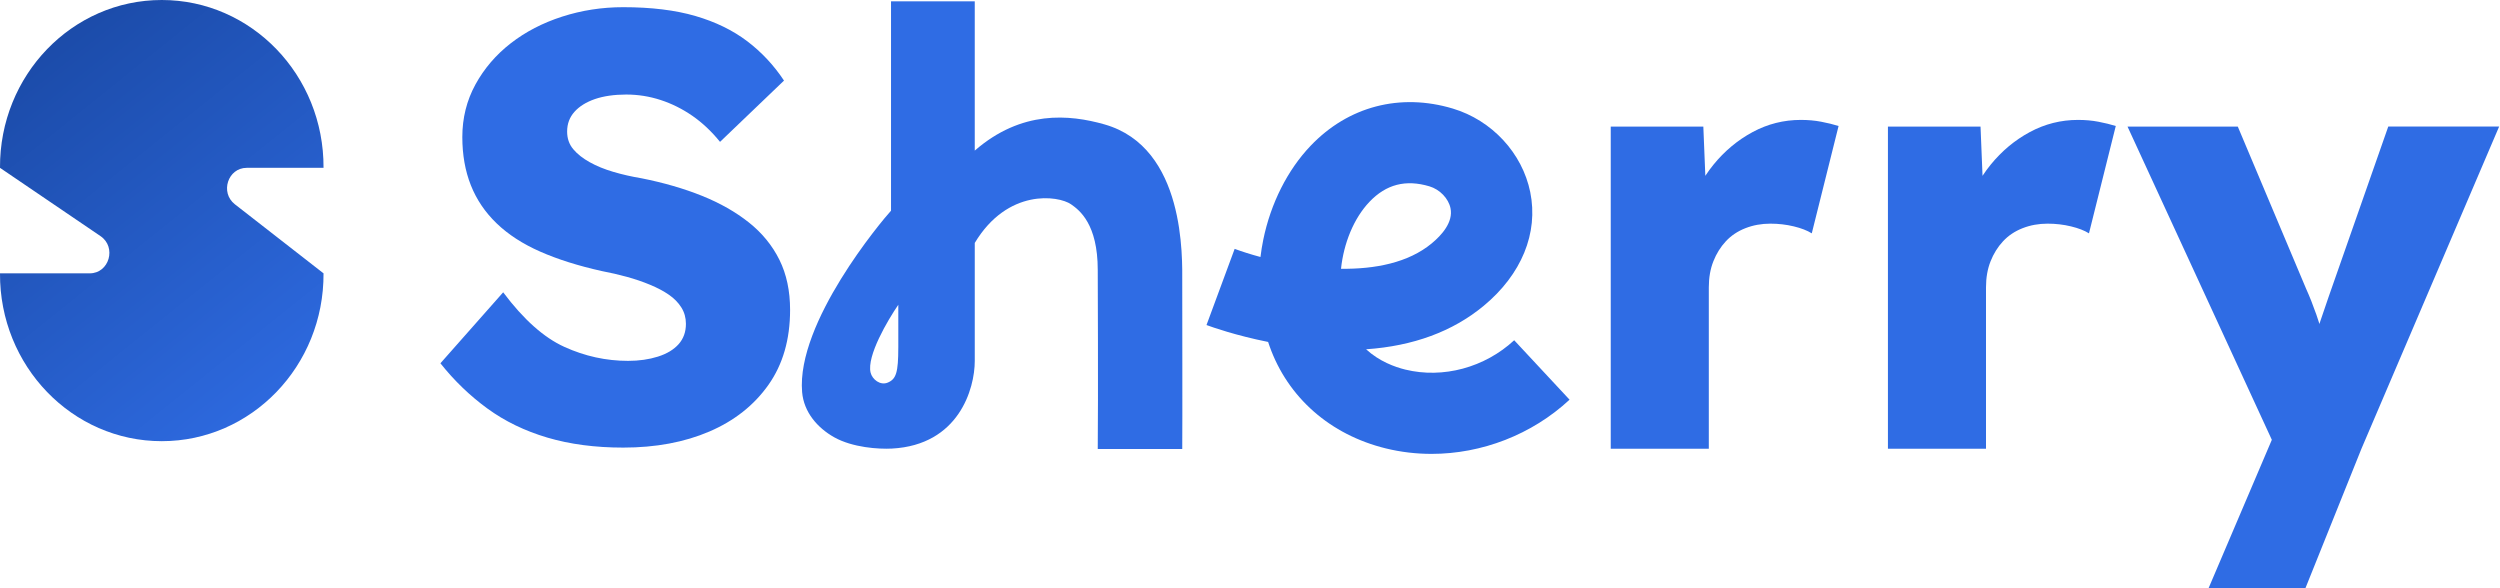
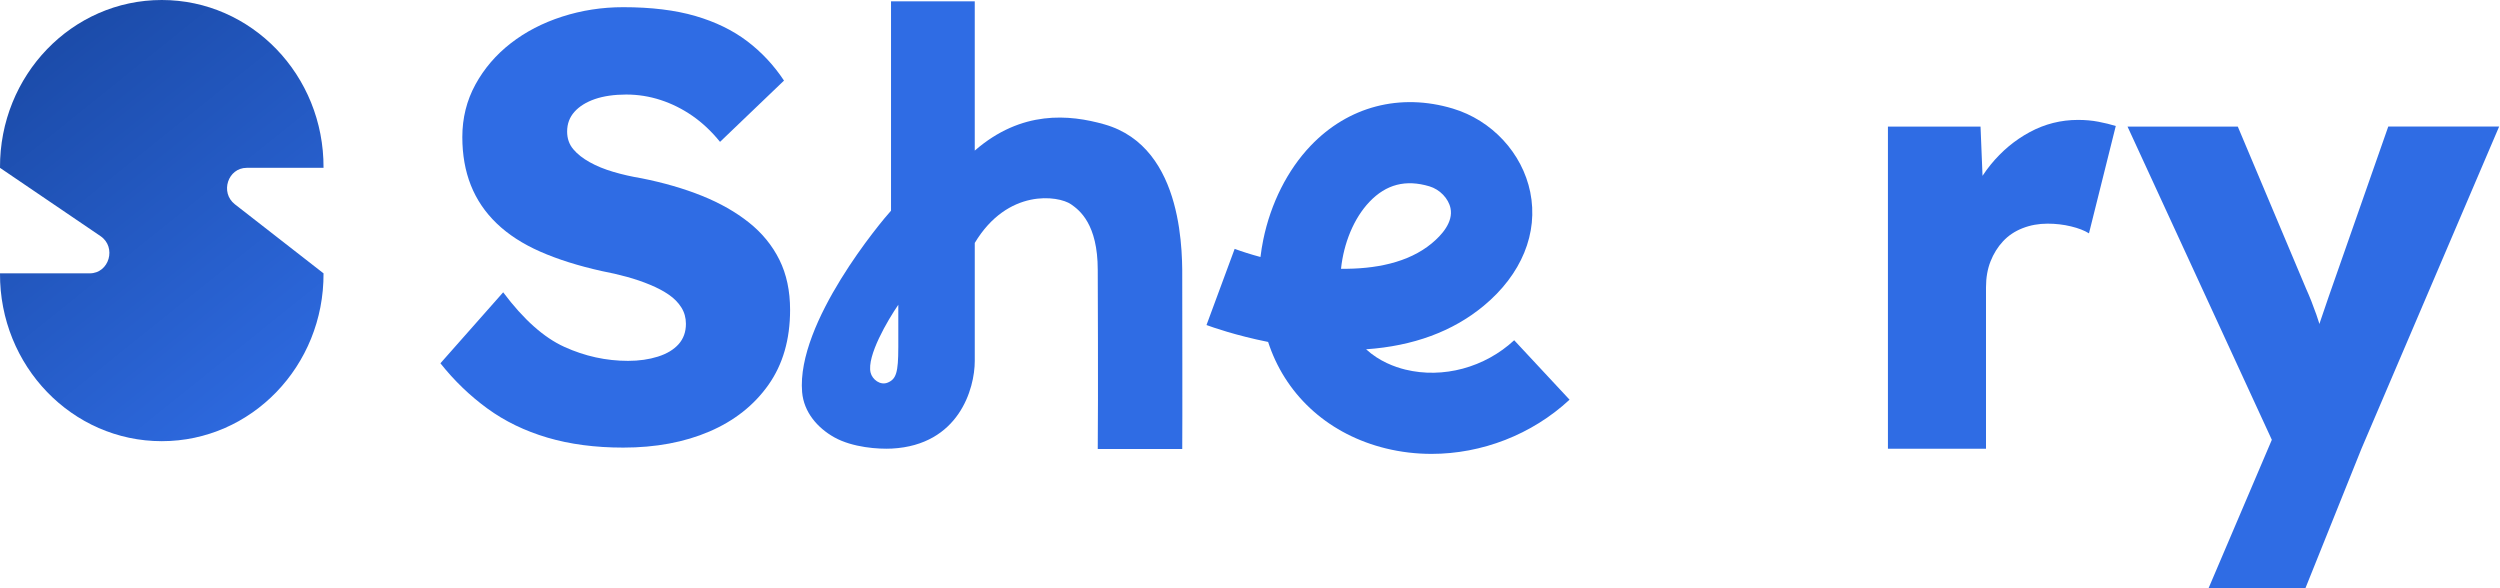
<svg xmlns="http://www.w3.org/2000/svg" width="255" height="60" viewBox="0 0 255 60" fill="none">
  <path d="M25.167 17.119H33C33.052 7.673 25.646 0 16.5 0C7.354 0 -0.05 7.673 0 17.119L10.253 24.085C11.915 25.214 11.14 27.881 9.151 27.881H0C-0.05 37.327 7.356 45 16.5 45C25.644 45 33.052 37.327 33 27.881L23.958 20.838C22.423 19.642 23.243 17.119 25.167 17.119Z" fill="url(#paint0_linear_5360_3811)" />
  <path d="M63.565 45.655C60.706 45.655 58.128 45.315 55.829 44.635C53.53 43.954 51.489 42.965 49.707 41.664C47.926 40.364 46.331 38.829 44.923 37.055L51.324 29.815C53.394 32.58 55.477 34.436 57.569 35.384C59.66 36.334 61.826 36.808 64.062 36.808C65.181 36.808 66.196 36.663 67.107 36.375C68.017 36.087 68.723 35.664 69.219 35.106C69.715 34.548 69.964 33.859 69.964 33.033C69.964 32.414 69.809 31.858 69.498 31.362C69.187 30.867 68.763 30.434 68.224 30.062C67.685 29.69 67.044 29.351 66.297 29.042C65.552 28.732 64.763 28.464 63.935 28.237C63.105 28.01 62.258 27.814 61.387 27.649C58.984 27.114 56.891 26.453 55.11 25.669C53.328 24.886 51.847 23.927 50.667 22.793C49.487 21.659 48.607 20.359 48.026 18.894C47.446 17.431 47.157 15.79 47.157 13.975C47.157 12.036 47.602 10.252 48.492 8.623C49.383 6.994 50.585 5.591 52.097 4.415C53.609 3.24 55.359 2.333 57.348 1.693C59.336 1.054 61.407 0.733 63.562 0.733C66.421 0.733 68.875 1.033 70.926 1.63C72.977 2.229 74.737 3.085 76.208 4.198C77.677 5.312 78.932 6.653 79.968 8.22L73.443 14.47C72.574 13.397 71.63 12.512 70.615 11.809C69.599 11.108 68.523 10.572 67.384 10.2C66.244 9.828 65.074 9.643 63.874 9.643C62.674 9.643 61.564 9.798 60.674 10.107C59.784 10.417 59.09 10.85 58.592 11.408C58.095 11.966 57.847 12.635 57.847 13.419C57.847 14.121 58.053 14.719 58.468 15.213C58.881 15.708 59.441 16.151 60.146 16.542C60.85 16.936 61.658 17.265 62.568 17.533C63.479 17.801 64.433 18.018 65.427 18.183C67.705 18.637 69.767 19.235 71.61 19.977C73.453 20.719 75.048 21.628 76.395 22.699C77.74 23.772 78.776 25.041 79.502 26.504C80.226 27.969 80.589 29.67 80.589 31.609C80.589 34.621 79.854 37.168 78.383 39.252C76.912 41.335 74.902 42.923 72.356 44.016C69.809 45.109 66.877 45.655 63.563 45.655H63.565Z" fill="#2F6CE4" />
-   <path d="M164.295 45.769V12.91H173.74L174.175 23.616L172.31 21.574C172.808 19.801 173.626 18.211 174.765 16.809C175.903 15.407 177.24 14.293 178.772 13.468C180.304 12.644 181.942 12.231 183.681 12.231C184.426 12.231 185.12 12.293 185.763 12.417C186.404 12.54 186.996 12.685 187.535 12.85L184.801 23.802C184.345 23.514 183.734 23.275 182.968 23.091C182.202 22.905 181.405 22.813 180.575 22.813C179.663 22.813 178.814 22.968 178.027 23.277C177.24 23.586 176.576 24.031 176.039 24.607C175.5 25.184 175.075 25.866 174.765 26.649C174.454 27.432 174.299 28.32 174.299 29.31V45.771H164.293L164.295 45.769Z" fill="#2F6CE4" />
  <path d="M192.569 45.769V12.91H202.014L202.449 23.616L200.584 21.574C201.082 19.801 201.9 18.211 203.039 16.809C204.177 15.407 205.514 14.293 207.046 13.468C208.578 12.644 210.216 12.231 211.955 12.231C212.7 12.231 213.394 12.293 214.037 12.417C214.678 12.54 215.27 12.685 215.809 12.85L213.075 23.802C212.619 23.514 212.008 23.275 211.242 23.091C210.476 22.905 209.679 22.813 208.849 22.813C207.937 22.813 207.088 22.968 206.301 23.277C205.514 23.586 204.85 24.031 204.313 24.607C203.774 25.184 203.349 25.866 203.039 26.649C202.728 27.432 202.572 28.32 202.572 29.31V45.771H192.567L192.569 45.769Z" fill="#2F6CE4" />
  <path d="M225.271 60.002L232.791 42.366L232.915 47.44L217.006 12.91H228.254L235.214 29.432C235.587 30.258 235.938 31.144 236.27 32.093C236.6 33.043 236.85 33.95 237.015 34.815L235.648 35.62C235.896 35.001 236.177 34.228 236.488 33.3C236.799 32.371 237.141 31.372 237.513 30.298L243.603 12.909H254.912L240.868 45.768L235.151 60H225.271V60.002Z" fill="#2F6CE4" />
  <path d="M120.589 28.8C120.589 26.338 120.944 15.038 112.646 12.685C109.096 11.677 104.208 11.204 99.425 15.362V0.133H99.42H90.884V21.491C89.95 22.515 81.211 32.896 81.816 39.996C81.989 42.04 83.381 43.646 85.098 44.607C86.964 45.651 89.616 45.827 90.981 45.754C97.797 45.389 99.426 39.66 99.426 36.819V24.779C102.778 19.197 107.954 19.942 109.248 20.839C110.119 21.442 111.97 22.864 111.97 27.532C111.97 28.248 112.026 40.274 111.97 45.8H120.589C120.614 43.361 120.589 30.896 120.589 28.8ZM91.626 35.439C91.626 38.003 91.404 38.661 90.56 39.021C89.79 39.351 88.97 38.702 88.801 38.009C88.39 36.312 90.56 32.642 91.627 31.086V35.439H91.626Z" fill="#2F6CE4" />
  <path d="M146.015 46.296C144.452 46.296 142.889 46.114 141.361 45.739C135.68 44.348 131.354 40.546 129.494 35.307C129.444 35.165 129.394 35.023 129.348 34.878C126.066 34.223 123.662 33.375 123.063 33.154L125.935 25.385C126.683 25.66 127.576 25.947 128.568 26.213C128.64 25.622 128.734 25.034 128.854 24.448C129.613 20.741 131.327 17.34 133.682 14.87C137.518 10.848 142.804 9.463 148.183 11.073C152.172 12.267 155.275 15.612 156.085 19.597C156.934 23.772 155.197 28.005 151.321 31.208C148.167 33.815 144.152 35.294 139.343 35.627C140.69 36.864 142.275 37.435 143.339 37.697C147.186 38.64 151.442 37.492 154.447 34.705L160.095 40.769C156.246 44.342 151.132 46.296 146.015 46.296ZM136.783 27.416C140.229 27.457 143.636 26.81 146.028 24.832C147.065 23.976 148.24 22.658 147.953 21.245C147.749 20.245 146.864 19.324 145.801 19.006C143.387 18.284 141.389 18.799 139.69 20.581C138.079 22.272 137.057 24.817 136.783 27.418V27.416Z" fill="#2F6CE4" />
  <defs>
    <linearGradient id="paint0_linear_5360_3811" x1="3.536" y1="1.25" x2="35.236" y2="40.703" gradientUnits="userSpaceOnUse">
      <stop stop-color="#1A49A5" />
      <stop offset="1" stop-color="#2F6CE4" />
    </linearGradient>
  </defs>
</svg>